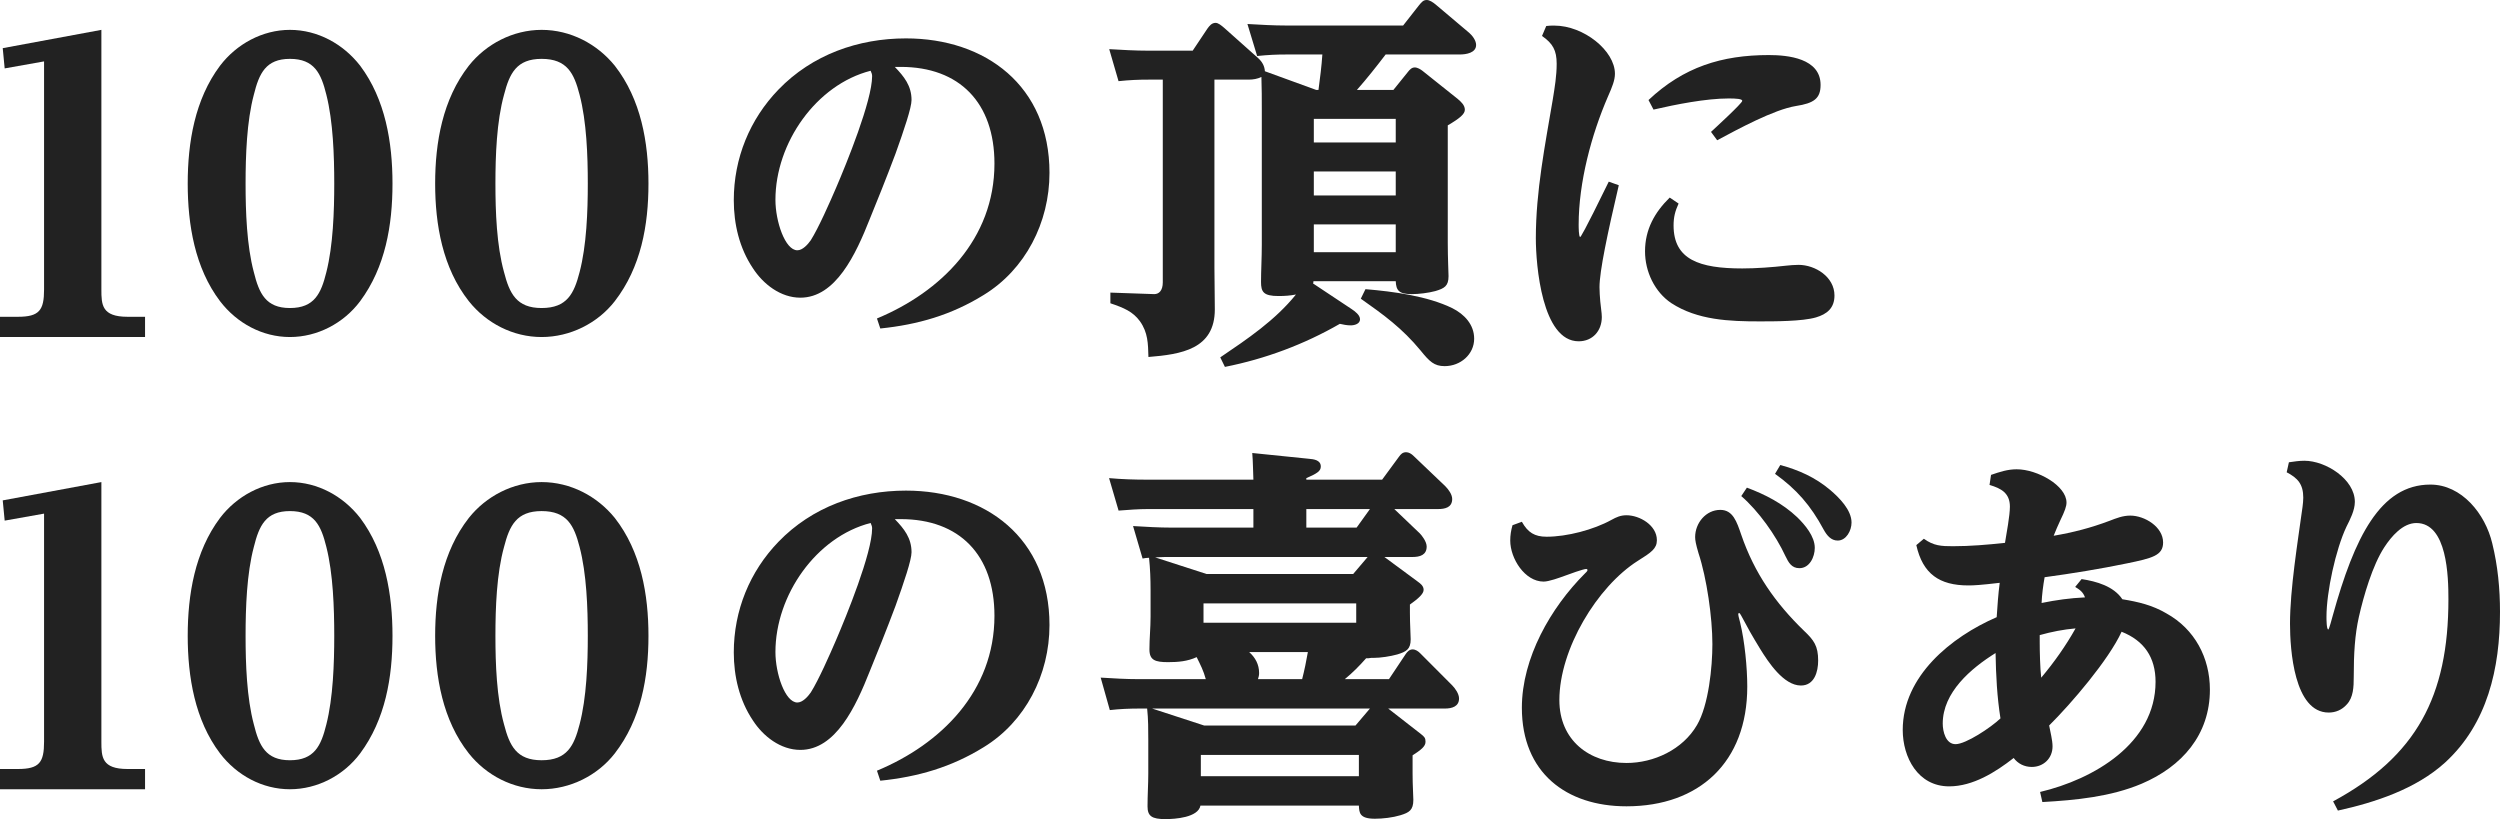
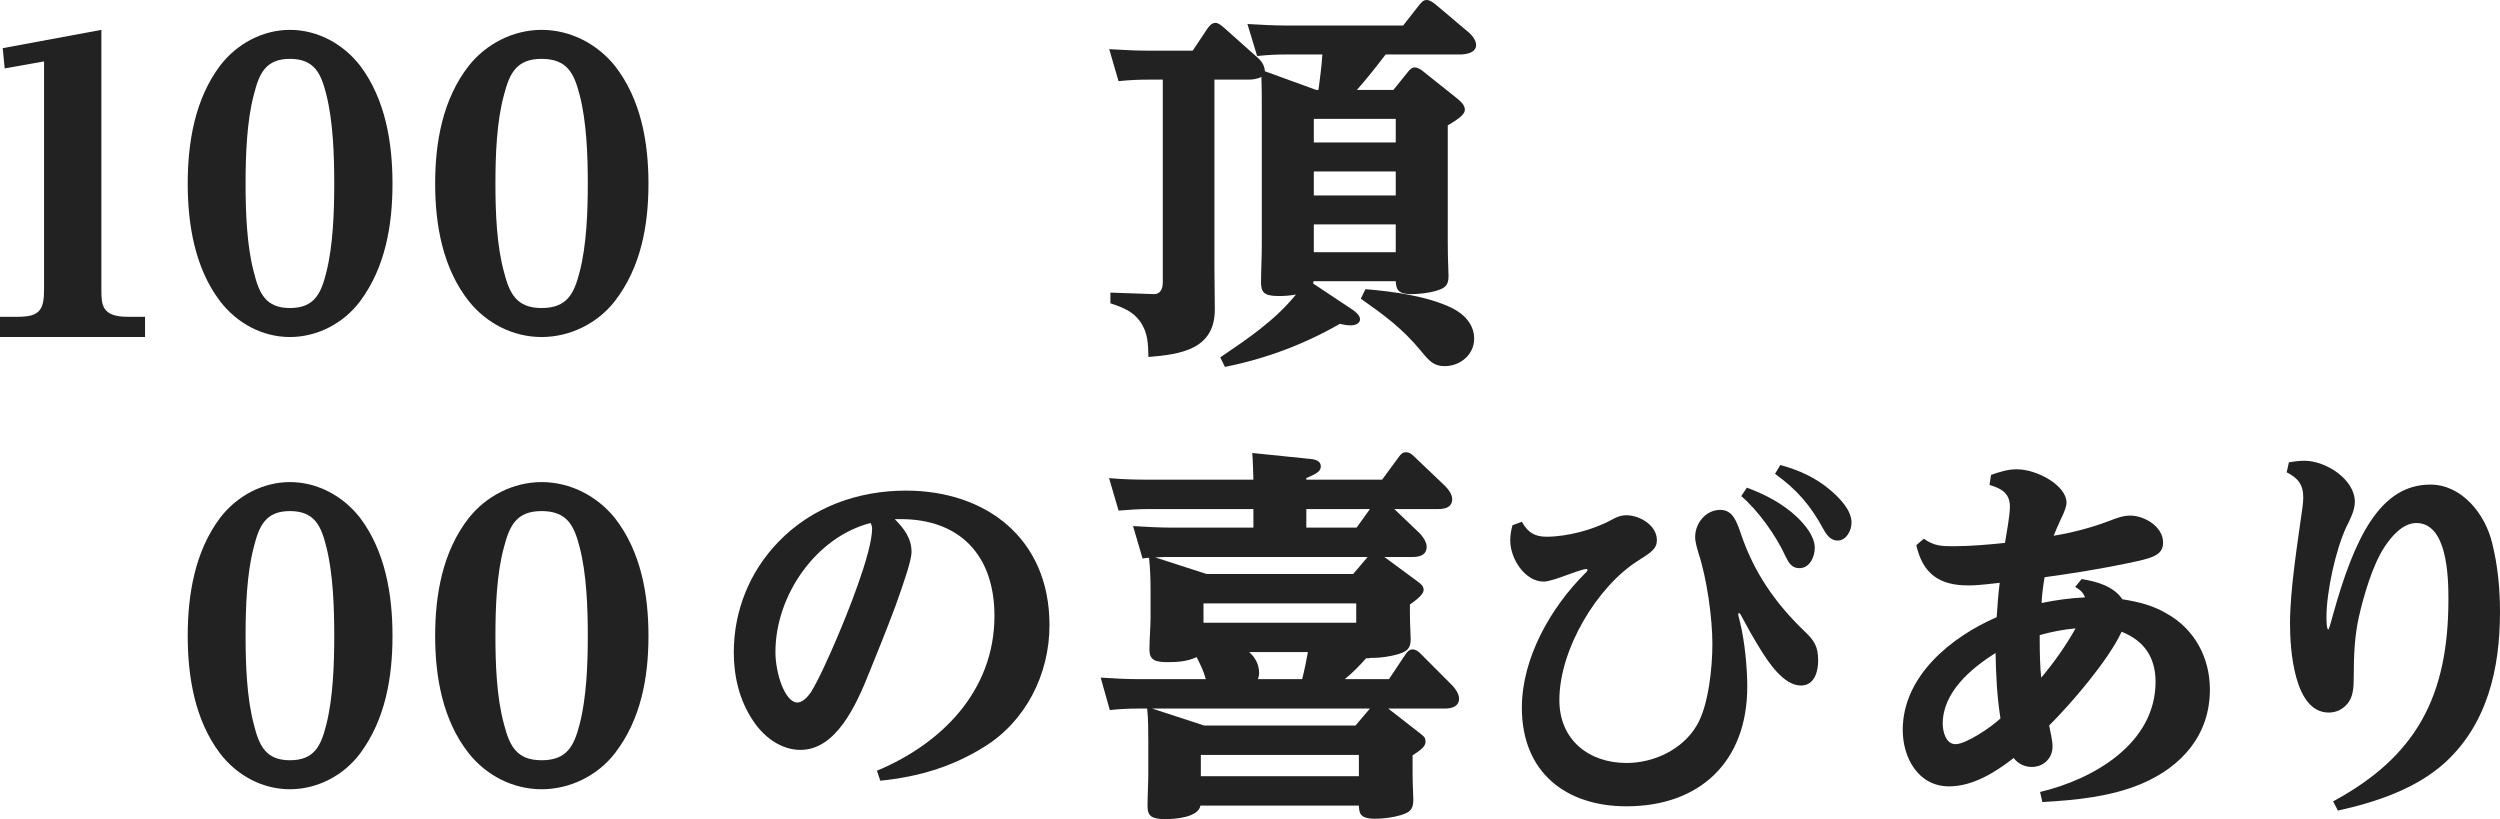
<svg xmlns="http://www.w3.org/2000/svg" width="293" height="96" viewBox="0 0 293 96" fill="none">
  <path d="M11.882 3.5V33.934C11.882 35.713 11.927 37.127 14.944 37.127H17V39.5H0V37.127H2.102C4.616 37.127 5.164 36.352 5.164 33.934V7.196L0.548 8.017L0.32 5.644L11.882 3.5Z" fill="#222222" />
  <path d="M22 21.522C22 16.692 22.837 11.639 25.787 7.704C27.725 5.155 30.763 3.5 33.978 3.5C37.237 3.5 40.231 5.155 42.213 7.704C45.163 11.639 46 16.692 46 21.522C46 26.397 45.163 31.316 42.213 35.296C40.275 37.89 37.193 39.5 33.978 39.5C30.763 39.5 27.769 37.89 25.787 35.296C22.837 31.406 22 26.308 22 21.522ZM28.782 21.522C28.782 24.787 28.914 28.767 29.75 31.898C30.367 34.402 31.16 36.101 33.978 36.101C36.84 36.101 37.633 34.402 38.249 31.898C39.042 28.767 39.174 24.742 39.174 21.522C39.174 18.258 39.042 14.233 38.249 11.102C37.633 8.598 36.84 6.899 33.978 6.899C31.16 6.899 30.367 8.598 29.75 11.102C28.914 14.233 28.782 18.258 28.782 21.522Z" fill="#222222" />
  <path d="M51 21.522C51 16.693 51.872 11.639 54.945 7.704C56.963 5.155 60.128 3.5 63.477 3.5C66.872 3.5 69.991 5.155 72.055 7.704C75.128 11.639 76 16.693 76 21.522C76 26.397 75.128 31.316 72.055 35.296C70.037 37.89 66.826 39.5 63.477 39.5C60.128 39.5 57.009 37.89 54.945 35.296C51.872 31.406 51 26.308 51 21.522ZM58.064 21.522C58.064 24.787 58.202 28.767 59.073 31.898C59.716 34.402 60.541 36.101 63.477 36.101C66.459 36.101 67.284 34.402 67.927 31.898C68.752 28.767 68.89 24.742 68.89 21.522C68.89 18.258 68.752 14.233 67.927 11.102C67.284 8.598 66.459 6.899 63.477 6.899C60.541 6.899 59.716 8.598 59.073 11.102C58.202 14.233 58.064 18.258 58.064 21.522Z" fill="#222222" />
-   <path d="M104.87 7.841C105.96 8.97 106.832 10.054 106.832 11.724C106.832 12.627 105.96 15.201 104.958 18.001C103.912 20.8 102.691 23.825 101.951 25.631C100.294 29.831 97.941 34.888 93.801 34.888C91.491 34.888 89.443 33.307 88.223 31.411C86.654 29.063 86 26.264 86 23.464C86 18.543 87.874 13.982 91.23 10.505C95.195 6.396 100.6 4.5 106.178 4.5C115.504 4.5 123 10.054 123 20.258C123 26.083 120.167 31.592 115.286 34.572C111.495 36.92 107.572 38.048 103.171 38.5L102.779 37.326C110.274 34.211 116.55 28.025 116.55 19.175C116.55 12.04 112.453 7.841 105.568 7.841H104.87ZM102.038 8.293C95.675 9.918 90.881 16.736 90.881 23.419C90.881 25.948 92.014 29.334 93.452 29.334C94.062 29.334 94.673 28.657 95.021 28.16C95.936 26.715 97.287 23.645 97.985 22.019C99.205 19.175 102.212 11.815 102.212 8.925C102.212 8.744 102.168 8.564 102.038 8.293Z" fill="#222222" />
  <path d="M154.253 10.538H154.526C154.708 9.154 154.89 7.769 154.981 6.385H150.886C149.566 6.385 148.656 6.43 147.337 6.564L146.199 2.813C147.746 2.902 149.248 2.992 150.795 2.992H164.446L166.266 0.67C166.63 0.223 166.812 0 167.221 0C167.54 0 167.949 0.268 168.268 0.536L172.181 3.84C172.545 4.153 173 4.733 173 5.269C173 6.207 171.817 6.385 171.089 6.385H162.398C161.306 7.814 160.214 9.198 159.031 10.538H163.308L165.037 8.395C165.219 8.171 165.447 7.903 165.811 7.903C166.129 7.903 166.493 8.127 166.721 8.305L170.861 11.61C171.225 11.922 171.68 12.324 171.68 12.86C171.68 13.351 171.134 13.842 169.678 14.691V28.443C169.678 30.274 169.769 31.926 169.769 32.373C169.769 33.534 169.269 33.802 168.222 34.114C167.403 34.337 166.266 34.471 165.447 34.471C163.945 34.471 163.626 34.025 163.581 32.953H153.934C153.934 33.043 153.934 33.132 153.889 33.221L158.394 36.213C158.803 36.481 159.395 36.927 159.395 37.419C159.395 37.954 158.758 38.133 158.303 38.133C157.848 38.133 157.438 38.044 157.029 37.954C152.842 40.365 148.292 42.062 143.56 43L143.014 41.884C146.244 39.696 149.43 37.552 151.887 34.516C151.204 34.65 150.567 34.695 149.839 34.695C148.065 34.695 147.792 34.203 147.792 33.043C147.792 31.748 147.883 30.185 147.883 28.711V12.905C147.883 11.61 147.883 10.315 147.837 9.02C147.382 9.243 146.881 9.332 146.335 9.332H142.331V31.39C142.331 32.998 142.377 34.605 142.377 36.258C142.377 40.946 138.418 41.526 134.596 41.839C134.55 40.276 134.55 38.981 133.595 37.642C132.776 36.525 131.729 36.079 130.137 35.543V34.293L135.278 34.471C135.824 34.471 136.279 34.07 136.279 33.087V9.332H134.687C133.367 9.332 132.412 9.377 131.092 9.511L130 5.76C131.502 5.849 133.049 5.939 134.596 5.939H139.783L141.512 3.349C141.74 3.036 142.013 2.679 142.468 2.679C142.786 2.679 143.15 2.992 143.469 3.26L147.428 6.787C147.928 7.234 148.201 7.725 148.247 8.35L154.253 10.538ZM153.98 13.931V16.7H163.581V13.931H153.98ZM163.581 20.093H153.98V22.907H163.581V20.093ZM163.581 26.3H153.98V29.56H163.581V26.3ZM160.032 33.891C163.262 34.159 167.312 34.695 170.224 36.124C171.635 36.838 172.772 38.044 172.772 39.696C172.772 41.526 171.18 42.911 169.314 42.911C168.086 42.911 167.54 42.375 166.493 41.08C164.354 38.49 162.216 36.927 159.486 35.007L160.032 33.891Z" fill="#222222" />
-   <path d="M180.724 4.213L181.221 3.047C181.537 3 181.854 3 182.171 3C185.607 3 189.27 5.939 189.27 8.646C189.27 9.392 188.953 10.185 188.456 11.305C186.512 15.784 185.019 21.383 185.019 26.329C185.019 26.562 185.019 27.776 185.2 27.776C185.245 27.776 185.562 27.402 188.547 21.29L189.722 21.71C188.411 27.309 187.461 31.788 187.461 33.654C187.461 34.121 187.506 34.821 187.552 35.334C187.733 36.874 187.733 36.921 187.733 37.154C187.733 38.787 186.647 40 185.019 40C180.724 40 180 31.088 180 27.916C180 22.41 181.085 16.997 181.99 11.632C182.216 10.232 182.442 8.879 182.442 7.479C182.442 5.893 181.99 5.1 180.724 4.213ZM193.792 12.845L193.204 11.725C197.319 7.852 201.796 6.453 207.313 6.453C209.528 6.453 213.372 6.826 213.372 9.952C213.372 11.539 212.603 12.098 210.478 12.425C207.901 12.845 203.695 15.131 201.253 16.438L200.53 15.458C200.982 15.038 204.193 12.098 204.193 11.818C204.193 11.585 203.469 11.539 202.61 11.539C199.942 11.539 196.415 12.238 193.792 12.845ZM195.691 23.156L196.731 23.856C196.324 24.743 196.143 25.443 196.143 26.422C196.143 30.435 199.173 31.462 204.193 31.462C205.82 31.462 207.72 31.322 209.348 31.135C209.755 31.088 210.342 31.042 210.795 31.042C212.739 31.042 215 32.441 215 34.634C215 36.127 214.096 36.827 212.829 37.2C211.247 37.667 207.946 37.667 206.227 37.667C202.7 37.667 198.947 37.527 195.872 35.521C193.928 34.214 192.797 31.835 192.797 29.455C192.797 26.889 193.928 24.883 195.691 23.156Z" fill="#222222" />
-   <path d="M11.882 56.5V86.933C11.882 88.713 11.927 90.127 14.944 90.127H17V92.5H0V90.127H2.102C4.616 90.127 5.164 89.352 5.164 86.933V60.196L0.548 61.017L0.32 58.645L11.882 56.5Z" fill="#222222" />
  <path d="M22 74.522C22 69.692 22.837 64.639 25.787 60.704C27.725 58.155 30.763 56.5 33.978 56.5C37.237 56.5 40.231 58.155 42.213 60.704C45.163 64.639 46 69.692 46 74.522C46 79.397 45.163 84.316 42.213 88.296C40.275 90.89 37.193 92.5 33.978 92.5C30.763 92.5 27.769 90.89 25.787 88.296C22.837 84.406 22 79.308 22 74.522ZM28.782 74.522C28.782 77.787 28.914 81.767 29.75 84.897C30.367 87.402 31.16 89.101 33.978 89.101C36.84 89.101 37.633 87.402 38.249 84.897C39.042 81.767 39.174 77.742 39.174 74.522C39.174 71.258 39.042 67.233 38.249 64.103C37.633 61.598 36.84 59.899 33.978 59.899C31.16 59.899 30.367 61.598 29.75 64.103C28.914 67.233 28.782 71.258 28.782 74.522Z" fill="#222222" />
  <path d="M51 74.522C51 69.693 51.872 64.639 54.945 60.704C56.963 58.155 60.128 56.5 63.477 56.5C66.872 56.5 69.991 58.155 72.055 60.704C75.128 64.639 76 69.693 76 74.522C76 79.397 75.128 84.316 72.055 88.296C70.037 90.89 66.826 92.5 63.477 92.5C60.128 92.5 57.009 90.89 54.945 88.296C51.872 84.406 51 79.308 51 74.522ZM58.064 74.522C58.064 77.787 58.202 81.767 59.073 84.897C59.716 87.402 60.541 89.101 63.477 89.101C66.459 89.101 67.284 87.402 67.927 84.897C68.752 81.767 68.89 77.742 68.89 74.522C68.89 71.258 68.752 67.233 67.927 64.103C67.284 61.598 66.459 59.899 63.477 59.899C60.541 59.899 59.716 61.598 59.073 64.103C58.202 67.233 58.064 71.258 58.064 74.522Z" fill="#222222" />
  <path d="M104.87 60.841C105.96 61.97 106.832 63.054 106.832 64.724C106.832 65.627 105.96 68.201 104.958 71.001C103.912 73.8 102.691 76.825 101.951 78.632C100.294 82.831 97.941 87.888 93.801 87.888C91.491 87.888 89.443 86.307 88.223 84.411C86.654 82.063 86 79.264 86 76.464C86 71.543 87.874 66.982 91.23 63.505C95.195 59.396 100.6 57.5 106.178 57.5C115.504 57.5 123 63.054 123 73.258C123 79.083 120.167 84.592 115.286 87.572C111.495 89.92 107.572 91.049 103.171 91.5L102.779 90.326C110.274 87.21 116.55 81.025 116.55 72.175C116.55 65.04 112.453 60.841 105.568 60.841H104.87ZM102.038 61.293C95.675 62.918 90.881 69.736 90.881 76.419C90.881 78.948 92.014 82.334 93.452 82.334C94.062 82.334 94.673 81.657 95.021 81.16C95.936 79.715 97.287 76.645 97.985 75.019C99.205 72.175 102.212 64.815 102.212 61.925C102.212 61.744 102.168 61.564 102.038 61.293Z" fill="#222222" />
  <path d="M157.61 79.597H162.787L164.751 76.652C164.93 76.38 165.198 76.109 165.555 76.109C165.912 76.109 166.224 76.335 166.447 76.562L170.197 80.322C170.554 80.685 171 81.319 171 81.863C171 82.814 170.152 83.041 169.349 83.041H162.698L166.537 86.032C166.938 86.349 167.072 86.485 167.072 86.938C167.072 87.482 166.537 87.889 165.555 88.524V90.653C165.555 92.149 165.644 93.145 165.644 93.734C165.644 94.958 165.153 95.23 164.126 95.547C163.234 95.819 162.073 95.955 161.136 95.955C159.306 95.955 159.306 95.23 159.261 94.414H140.694C140.426 95.819 137.704 96 136.588 96C134.981 96 134.49 95.638 134.49 94.505C134.49 93.191 134.579 91.922 134.579 90.653V86.757C134.579 85.533 134.579 84.264 134.445 83.041H133.597C132.437 83.041 131.232 83.086 130.071 83.222L129 79.416C130.473 79.507 131.99 79.597 133.463 79.597H141.319C141.051 78.601 140.694 77.921 140.248 77.015C139.176 77.513 138.061 77.604 136.9 77.604C135.383 77.604 134.713 77.377 134.713 76.109C134.713 74.84 134.847 73.571 134.847 72.302V69.176C134.847 67.907 134.802 66.639 134.668 65.37C134.401 65.37 134.177 65.415 133.91 65.46L132.794 61.654C134.311 61.745 135.829 61.836 137.302 61.836H146.898V59.661H134.579C133.419 59.661 132.258 59.751 131.098 59.842L129.982 56.036C131.499 56.172 132.972 56.217 134.49 56.217H146.898C146.853 55.175 146.853 54.133 146.764 53.091L153.414 53.77C153.95 53.816 154.798 53.906 154.798 54.676C154.798 55.22 154.352 55.492 153.102 56.036V56.217H161.984L163.948 53.544C164.171 53.227 164.394 53 164.796 53C165.108 53 165.421 53.181 165.689 53.453L169.393 56.987C169.75 57.35 170.197 57.939 170.197 58.483C170.197 59.48 169.349 59.661 168.545 59.661H163.412L166.403 62.515C166.626 62.742 167.206 63.467 167.206 64.056C167.206 65.053 166.403 65.279 165.555 65.279H162.252L166.18 68.179C166.492 68.406 166.849 68.678 166.849 69.131C166.849 69.584 166.269 70.127 165.242 70.853V71.804C165.242 73.254 165.332 74.296 165.332 74.93C165.332 76.109 164.796 76.38 163.769 76.698C162.966 76.924 161.806 77.105 160.957 77.105H160.69C160.467 77.151 160.333 77.151 160.109 77.151C159.306 78.057 158.547 78.827 157.61 79.597ZM160.556 59.661H153.102V61.836H158.994L160.556 59.661ZM160.288 65.279H137.436C136.722 65.279 136.052 65.279 135.383 65.325L141.408 67.273H158.592L160.288 65.279ZM141.051 70.716V72.982H158.949V70.716H141.051ZM152.611 79.597C152.879 78.555 153.102 77.468 153.281 76.426H146.407C147.121 77.06 147.567 77.876 147.567 78.873C147.567 79.144 147.523 79.326 147.434 79.597H152.611ZM160.556 83.041H135.026L141.14 85.035H158.86L160.556 83.041ZM140.739 88.478V90.971H159.261V88.478H140.739Z" fill="#222222" />
  <path d="M208.033 55.534L208.648 54.5C210.802 55.084 212.736 55.938 214.495 57.421C215.549 58.32 217 59.758 217 61.242C217 62.185 216.385 63.354 215.374 63.354C214.582 63.354 214.099 62.725 213.747 62.096C212.209 59.219 210.538 57.331 208.033 55.534ZM204.077 58.14L204.736 57.152C206.89 57.961 208.912 58.994 210.626 60.612C211.549 61.511 212.692 62.859 212.692 64.208C212.692 65.287 212.077 66.59 210.89 66.59C209.967 66.59 209.615 65.916 209.264 65.197C208.121 62.725 206.099 59.893 204.077 58.14ZM177.264 61.556L178.363 61.152C179.066 62.41 179.857 62.904 181.264 62.904C183.637 62.904 186.758 62.096 188.868 60.927C189.44 60.612 189.923 60.388 190.626 60.388C192.165 60.388 194.187 61.556 194.187 63.309C194.187 64.298 193.527 64.747 191.945 65.736C187.198 68.747 182.758 76.073 182.758 82.051C182.758 86.77 186.275 89.421 190.626 89.421C193.835 89.421 197.22 87.848 198.89 84.972C200.253 82.635 200.692 78.185 200.692 75.489C200.692 72.388 200.033 67.758 199.066 64.837C198.758 63.803 198.67 63.309 198.67 62.949C198.67 61.286 199.945 59.758 201.615 59.758C203.11 59.758 203.549 61.152 204.077 62.68C205.615 67.174 208.077 70.68 211.418 73.916C212.604 75.039 213.088 75.713 213.088 77.421C213.088 78.725 212.648 80.343 211.066 80.343C209.044 80.343 207.242 77.601 206.275 76.028C205.264 74.365 204.912 73.736 204.077 72.163C203.945 71.938 203.901 71.848 203.813 71.848C203.725 71.848 203.725 71.983 203.725 72.028C203.725 72.118 203.769 72.298 203.945 72.972C204.473 75.129 204.78 78.23 204.78 80.478C204.78 89.332 199.154 94.5 190.626 94.5C183.549 94.5 178.363 90.545 178.363 82.949C178.363 77.107 181.747 71.219 185.747 67.219C185.835 67.129 186.055 66.949 186.055 66.815C186.055 66.725 185.967 66.68 185.923 66.68C185.571 66.68 183.857 67.309 183.374 67.489C182.758 67.713 181.527 68.163 180.912 68.163C178.714 68.163 177 65.466 177 63.354C177 62.725 177.088 62.185 177.264 61.556Z" fill="#222222" />
  <path d="M244.361 70.013C244.14 69.401 243.786 69.138 243.211 68.788L243.963 67.869C245.688 68.131 247.722 68.7 248.74 70.232C250.641 70.539 252.278 70.933 253.914 71.896C257.231 73.734 259 77.104 259 80.825C259 86.121 255.727 89.842 250.995 91.855C247.369 93.387 243.256 93.781 239.364 94L239.098 92.818C245.378 91.33 252.631 87.128 252.631 79.906C252.631 77.061 251.305 75.091 248.651 74.04C247.147 77.323 242.769 82.444 240.16 85.027C240.292 85.771 240.558 86.734 240.558 87.478C240.558 88.879 239.496 89.885 238.125 89.885C237.241 89.885 236.489 89.492 236.002 88.835C233.88 90.498 231.226 92.162 228.44 92.162C224.769 92.162 223 88.748 223 85.552C223 79.249 228.661 74.653 234.012 72.333C234.101 70.976 234.189 69.663 234.366 68.306C232.155 68.569 231.314 68.613 230.695 68.613C227.29 68.613 225.344 67.256 224.592 63.886L225.477 63.141C226.627 63.973 227.511 64.017 228.882 64.017C230.916 64.017 232.951 63.842 234.985 63.623C235.162 62.529 235.56 60.428 235.56 59.377C235.56 57.801 234.543 57.232 233.172 56.838L233.349 55.657C234.366 55.306 235.295 55 236.356 55C238.789 55 242.194 56.926 242.194 58.896C242.194 59.333 242.017 59.859 241.442 61.04C241.133 61.697 240.956 62.135 240.69 62.791C242.99 62.397 245.025 61.872 247.236 61.04C248.032 60.734 248.784 60.428 249.668 60.428C251.349 60.428 253.516 61.741 253.516 63.579C253.516 65.111 252.233 65.418 249.27 66.03C246.086 66.687 242.857 67.212 239.629 67.65C239.452 68.657 239.319 69.663 239.275 70.67C241 70.32 242.548 70.101 244.361 70.013ZM243.256 73.647C241.796 73.778 240.469 74.04 239.054 74.434V75.222C239.054 76.36 239.098 78.33 239.231 79.424C240.735 77.63 242.106 75.704 243.256 73.647ZM233.88 76.535C231.005 78.33 227.688 81.131 227.688 84.808C227.688 85.727 228.042 87.216 229.192 87.216C230.386 87.216 233.305 85.29 234.455 84.195C234.057 81.7 233.924 79.118 233.88 76.535Z" fill="#222222" />
  <path d="M268 55.352L268.259 54.18C268.864 54.09 269.468 54 270.073 54C272.577 54 275.988 56.163 275.988 58.821C275.988 59.812 275.427 60.893 274.995 61.749C273.743 64.408 272.663 69.364 272.663 72.292C272.663 72.563 272.663 73.779 272.879 73.779C272.965 73.779 273.311 72.472 273.397 72.157C275.945 62.966 278.967 56.793 284.839 56.793C288.509 56.793 291.273 60.218 292.093 63.687C292.741 66.3 293 69.003 293 71.707C293 78.33 291.532 84.818 286.566 89.368C283.155 92.477 278.32 94.054 274.002 95L273.44 93.919C283.199 88.647 286.955 81.619 286.955 70.22C286.955 67.607 286.826 61.299 283.199 61.299C281.601 61.299 280.263 62.876 279.442 64.137C278.06 66.255 277.024 69.814 276.463 72.292C275.988 74.41 275.858 76.573 275.858 79.366C275.858 80.492 275.815 81.754 275.038 82.565C274.477 83.196 273.743 83.511 272.922 83.511C268.864 83.511 268.389 76.122 268.389 73.103C268.389 69.048 269.295 63.507 269.857 59.407C269.9 59.046 269.943 58.686 269.943 58.325C269.943 56.748 269.295 56.028 268 55.352Z" fill="#222222" />
</svg>